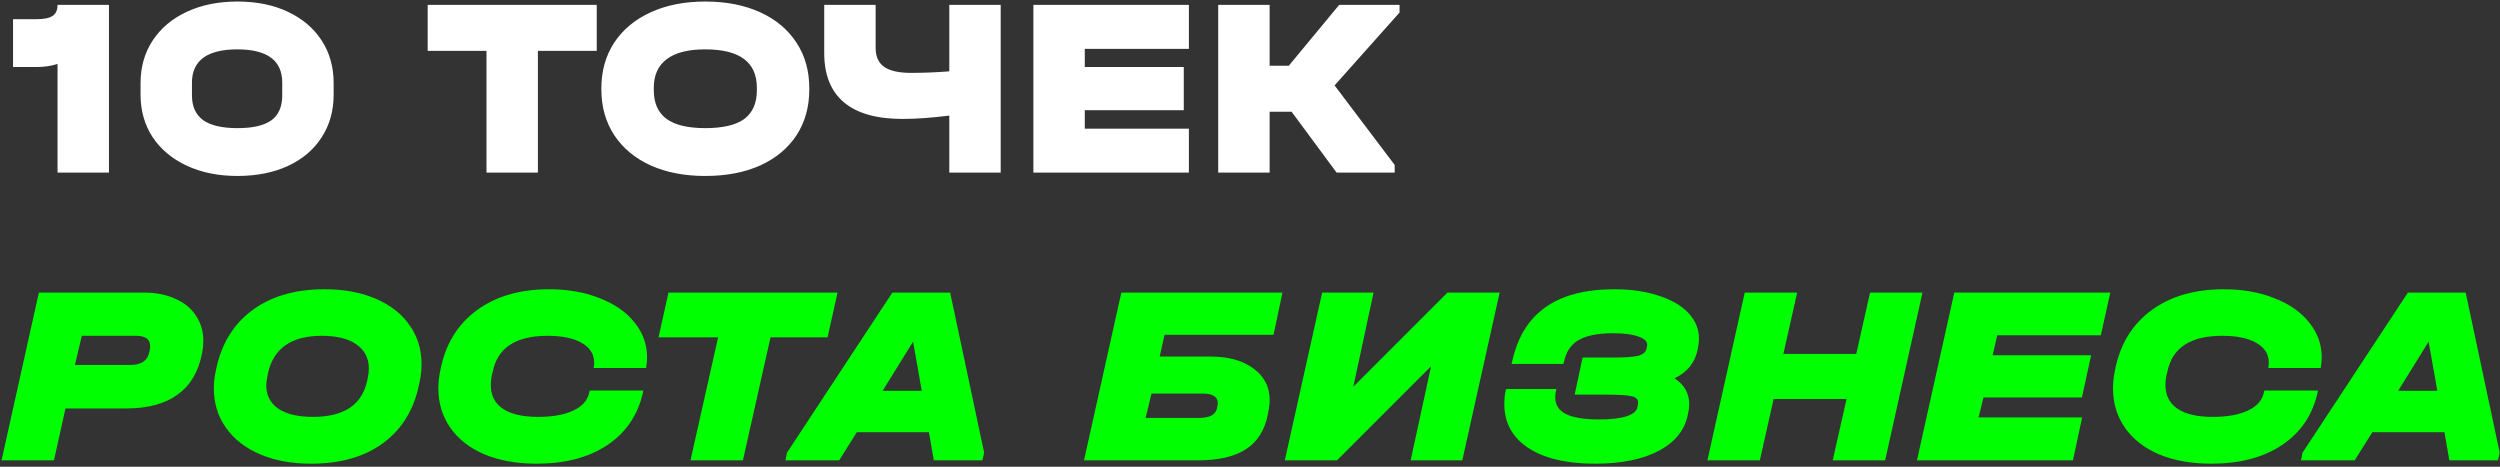
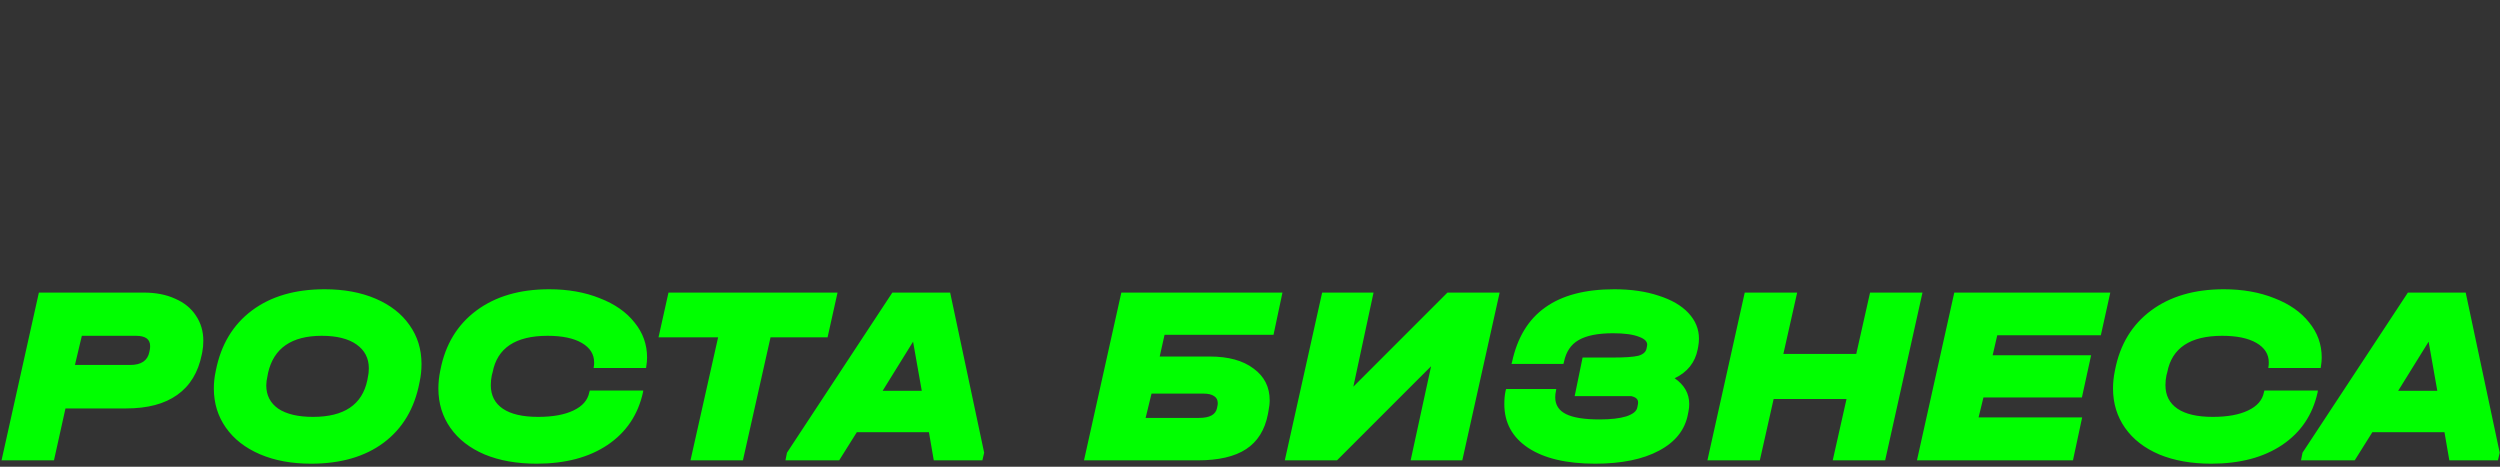
<svg xmlns="http://www.w3.org/2000/svg" width="782" height="146" viewBox="0 0 782 146" fill="none">
  <rect x="0" y="0" width="782" height="146" fill="#333333" stroke="none" />
-   <path d="M34.08 54H18V20C16.027 20.64 13.867 20.96 11.52 20.96H4.08V6H11.52C13.813 6 15.467 5.653 16.48 4.96C17.493 4.267 18 3.12 18 1.52H34.08V54ZM74.284 55.04C68.311 55.04 63.031 53.973 58.444 51.84C53.858 49.707 50.284 46.72 47.724 42.88C45.218 39.04 43.964 34.613 43.964 29.6V26C43.964 20.987 45.218 16.56 47.724 12.72C50.284 8.827 53.858 5.813 58.444 3.68C63.031 1.547 68.311 0.48 74.284 0.48C80.258 0.48 85.511 1.547 90.044 3.68C94.578 5.813 98.098 8.8 100.604 12.64C103.111 16.48 104.364 20.933 104.364 26V29.6C104.364 34.667 103.111 39.12 100.604 42.96C98.151 46.8 94.631 49.787 90.044 51.92C85.511 54 80.258 55.04 74.284 55.04ZM74.284 40.08C79.138 40.08 82.684 39.253 84.924 37.6C87.164 35.947 88.284 33.36 88.284 29.84V25.84C88.284 18.907 83.591 15.44 74.204 15.44C69.511 15.44 65.964 16.32 63.564 18.08C61.218 19.84 60.044 22.427 60.044 25.84V29.84C60.044 33.307 61.218 35.893 63.564 37.6C65.911 39.253 69.484 40.08 74.284 40.08ZM133.778 15.92V1.52H186.658V15.92H168.258V54H152.178V15.92H133.778ZM220.587 55.04C214.134 55.04 208.454 53.947 203.547 51.76C198.64 49.52 194.827 46.347 192.107 42.24C189.44 38.133 188.107 33.387 188.107 28V27.6C188.107 22.213 189.44 17.467 192.107 13.36C194.827 9.253 198.64 6.08 203.547 3.84C208.454 1.6 214.134 0.48 220.587 0.48C227.147 0.48 232.88 1.6 237.787 3.84C242.694 6.08 246.48 9.253 249.147 13.36C251.814 17.413 253.147 22.16 253.147 27.6V28C253.147 33.44 251.814 38.213 249.147 42.32C246.48 46.373 242.694 49.52 237.787 51.76C232.88 53.947 227.147 55.04 220.587 55.04ZM220.587 40.08C226.134 40.08 230.214 39.12 232.827 37.2C235.44 35.227 236.747 32.24 236.747 28.24V27.44C236.747 19.44 231.36 15.44 220.587 15.44C215.307 15.44 211.307 16.453 208.587 18.48C205.867 20.507 204.507 23.493 204.507 27.44V28.24C204.507 32.24 205.84 35.227 208.507 37.2C211.174 39.12 215.2 40.08 220.587 40.08ZM313.019 1.52V54H296.939V36.16C291.392 36.853 286.512 37.2 282.299 37.2C274.192 37.2 268.085 35.467 263.979 32C259.872 28.533 257.819 23.413 257.819 16.64V1.52H273.899V15.04C273.899 17.707 274.805 19.68 276.619 20.96C278.432 22.187 281.232 22.8 285.019 22.8C288.645 22.8 292.619 22.64 296.939 22.32V1.52H313.019ZM371.885 1.52V15.28H339.325V20.96H370.285V34.48H339.325V40.24H371.885V54H323.245V1.52H371.885ZM437.778 3.92L417.458 26.72L436.258 51.6V54H418.098L404.018 34.96H397.138V54H381.058V1.52H397.138V20.56H403.138L418.898 1.52H437.778V3.92Z" fill="white" />
-   <path d="M44.96 91.52C48.747 91.52 52.027 92.16 54.8 93.44C57.627 94.667 59.787 96.427 61.28 98.72C62.827 101.013 63.6 103.627 63.6 106.56C63.6 107.84 63.493 109.013 63.28 110.08L63.12 110.88C62 116.48 59.44 120.693 55.44 123.52C51.493 126.347 46.16 127.76 39.44 127.76H20.48L16.88 144H0.48L12.16 91.52H44.96ZM40.72 114.16C44.187 114.16 46.187 112.8 46.72 110.08L46.88 109.28C46.933 109.013 46.96 108.667 46.96 108.24C46.96 106.107 45.493 105.04 42.56 105.04H25.6L23.44 114.16H40.72ZM97.289 145.04C91.209 145.04 85.875 144.053 81.289 142.08C76.702 140.107 73.155 137.333 70.649 133.76C68.142 130.187 66.889 126.107 66.889 121.52C66.889 119.707 67.075 117.947 67.449 116.24L67.529 115.84C69.129 107.787 72.889 101.547 78.809 97.12C84.729 92.693 92.302 90.48 101.529 90.48C107.609 90.48 112.942 91.467 117.529 93.44C122.115 95.413 125.635 98.16 128.089 101.68C130.595 105.2 131.849 109.253 131.849 113.84C131.849 115.76 131.662 117.573 131.289 119.28L131.209 119.68C129.662 127.787 125.929 134.053 120.009 138.48C114.142 142.853 106.569 145.04 97.289 145.04ZM97.929 130.4C107.635 130.4 113.289 126.587 114.889 118.96L115.049 118.08C115.262 117.173 115.369 116.213 115.369 115.2C115.369 112.053 114.089 109.573 111.529 107.76C108.969 105.947 105.342 105.04 100.649 105.04C91.209 105.04 85.609 108.907 83.849 116.64L83.689 117.52C83.422 118.693 83.289 119.707 83.289 120.56C83.289 123.653 84.542 126.08 87.049 127.84C89.609 129.547 93.235 130.4 97.929 130.4ZM167.845 145.04C161.658 145.04 156.245 144.08 151.605 142.16C146.965 140.187 143.392 137.413 140.885 133.84C138.378 130.267 137.125 126.16 137.125 121.52C137.125 119.707 137.312 117.893 137.685 116.08L137.765 115.68C139.312 107.733 143.072 101.547 149.045 97.12C155.018 92.693 162.592 90.48 171.765 90.48C177.685 90.48 182.965 91.413 187.605 93.28C192.298 95.093 195.925 97.627 198.485 100.88C201.098 104.08 202.405 107.733 202.405 111.84C202.405 112.693 202.325 113.6 202.165 114.56L202.085 115.12H185.685L185.765 114.56C185.818 114.293 185.845 113.893 185.845 113.36C185.845 110.8 184.565 108.773 182.005 107.28C179.445 105.787 175.872 105.04 171.285 105.04C161.258 105.04 155.525 108.853 154.085 116.48L153.845 117.36C153.632 118.373 153.525 119.413 153.525 120.48C153.525 123.68 154.778 126.133 157.285 127.84C159.792 129.547 163.472 130.4 168.325 130.4C172.912 130.4 176.592 129.733 179.365 128.4C182.192 127.067 183.845 125.173 184.325 122.72L184.485 122.16H201.205L201.125 122.72C199.578 129.76 195.872 135.253 190.005 139.2C184.192 143.093 176.805 145.04 167.845 145.04ZM205.983 105.52L209.103 91.52H261.983L258.863 105.52H241.023L232.383 144H215.983L224.623 105.52H205.983ZM307.848 141.6L307.288 144H292.088L290.568 135.2H268.008L262.488 144H245.687L246.167 141.6L279.128 91.52H297.208L307.848 141.6ZM288.328 122.24L285.608 106.88L276.088 122.24H288.328ZM401.154 91.52L398.354 104.72H364.274L362.754 111.52H378.434C384.247 111.52 388.807 112.773 392.114 115.28C395.474 117.733 397.154 121.04 397.154 125.2C397.154 126.213 397.02 127.387 396.754 128.72L396.594 129.6C395.634 134.507 393.367 138.133 389.794 140.48C386.22 142.827 381.154 144 374.594 144H339.074L350.754 91.52H401.154ZM375.074 130.72C378.38 130.72 380.247 129.707 380.674 127.68L380.834 126.88C380.887 126.667 380.914 126.4 380.914 126.08C380.914 125.12 380.54 124.4 379.794 123.92C379.047 123.387 377.927 123.12 376.434 123.12H360.194L358.354 130.72H375.074ZM429.646 91.52L423.326 120.96L452.766 91.52H469.086L457.406 144H441.246L447.646 114.56L418.206 144H401.886L413.566 91.52H429.646ZM504.953 90.48C510.18 90.48 514.793 91.147 518.793 92.48C522.846 93.76 525.966 95.573 528.153 97.92C530.34 100.267 531.433 102.933 531.433 105.92C531.433 106.72 531.353 107.573 531.193 108.48L531.033 109.28C530.233 113.387 527.833 116.4 523.833 118.32C526.873 120.4 528.393 123.093 528.393 126.4C528.393 127.147 528.313 127.92 528.153 128.72L527.993 129.52C527.086 134.427 524.073 138.24 518.953 140.96C513.886 143.68 507.22 145.04 498.953 145.04C489.993 145.04 483.006 143.387 477.993 140.08C473.033 136.773 470.553 132.213 470.553 126.4C470.553 124.8 470.686 123.413 470.953 122.24L471.113 121.68H486.793L486.713 122.24C486.553 122.933 486.473 123.6 486.473 124.24C486.473 126.64 487.593 128.4 489.833 129.52C492.073 130.64 495.566 131.2 500.313 131.2C503.833 131.2 506.633 130.88 508.713 130.24C510.793 129.547 511.94 128.613 512.153 127.44L512.313 126.64C512.366 126.48 512.393 126.213 512.393 125.84C512.393 124.88 511.7 124.24 510.313 123.92C508.926 123.6 506.26 123.44 502.313 123.44H492.553L495.033 111.84H504.473C508.313 111.84 510.98 111.653 512.473 111.28C513.966 110.853 514.82 110.107 515.033 109.04L515.193 108.24C515.46 107.013 514.633 106.053 512.713 105.36C510.846 104.613 508.126 104.24 504.553 104.24C499.806 104.24 496.206 104.96 493.753 106.4C491.353 107.787 489.833 110.08 489.193 113.28L489.033 113.84H472.793L472.953 113.28C474.606 105.6 478.073 99.893 483.353 96.16C488.633 92.373 495.833 90.48 504.953 90.48ZM562.154 91.52L557.834 110.72H580.634L584.954 91.52H601.354L589.674 144H573.274L577.594 124.8H554.794L550.474 144H534.074L545.754 91.52H562.154ZM660.101 91.52L657.141 104.88H624.741L623.301 111.12H654.101L651.221 124.32H620.421L618.901 130.56H651.301L648.421 144H599.621L611.301 91.52H660.101ZM691.673 145.04C685.486 145.04 680.073 144.08 675.433 142.16C670.793 140.187 667.22 137.413 664.713 133.84C662.206 130.267 660.953 126.16 660.953 121.52C660.953 119.707 661.14 117.893 661.513 116.08L661.593 115.68C663.14 107.733 666.9 101.547 672.873 97.12C678.846 92.693 686.42 90.48 695.593 90.48C701.513 90.48 706.793 91.413 711.433 93.28C716.126 95.093 719.753 97.627 722.313 100.88C724.926 104.08 726.233 107.733 726.233 111.84C726.233 112.693 726.153 113.6 725.993 114.56L725.913 115.12H709.513L709.593 114.56C709.646 114.293 709.673 113.893 709.673 113.36C709.673 110.8 708.393 108.773 705.833 107.28C703.273 105.787 699.7 105.04 695.113 105.04C685.086 105.04 679.353 108.853 677.913 116.48L677.673 117.36C677.46 118.373 677.353 119.413 677.353 120.48C677.353 123.68 678.606 126.133 681.113 127.84C683.62 129.547 687.3 130.4 692.153 130.4C696.74 130.4 700.42 129.733 703.193 128.4C706.02 127.067 707.673 125.173 708.153 122.72L708.313 122.16H725.033L724.953 122.72C723.406 129.76 719.7 135.253 713.833 139.2C708.02 143.093 700.633 145.04 691.673 145.04ZM781.91 141.6L781.35 144H766.15L764.63 135.2H742.07L736.55 144H719.75L720.23 141.6L753.19 91.52H771.27L781.91 141.6ZM762.39 122.24L759.67 106.88L750.15 122.24H762.39Z" fill="#00FF00" />
+   <path d="M44.96 91.52C48.747 91.52 52.027 92.16 54.8 93.44C57.627 94.667 59.787 96.427 61.28 98.72C62.827 101.013 63.6 103.627 63.6 106.56C63.6 107.84 63.493 109.013 63.28 110.08L63.12 110.88C62 116.48 59.44 120.693 55.44 123.52C51.493 126.347 46.16 127.76 39.44 127.76H20.48L16.88 144H0.48L12.16 91.52H44.96ZM40.72 114.16C44.187 114.16 46.187 112.8 46.72 110.08L46.88 109.28C46.933 109.013 46.96 108.667 46.96 108.24C46.96 106.107 45.493 105.04 42.56 105.04H25.6L23.44 114.16H40.72ZM97.289 145.04C91.209 145.04 85.875 144.053 81.289 142.08C76.702 140.107 73.155 137.333 70.649 133.76C68.142 130.187 66.889 126.107 66.889 121.52C66.889 119.707 67.075 117.947 67.449 116.24L67.529 115.84C69.129 107.787 72.889 101.547 78.809 97.12C84.729 92.693 92.302 90.48 101.529 90.48C107.609 90.48 112.942 91.467 117.529 93.44C122.115 95.413 125.635 98.16 128.089 101.68C130.595 105.2 131.849 109.253 131.849 113.84C131.849 115.76 131.662 117.573 131.289 119.28L131.209 119.68C129.662 127.787 125.929 134.053 120.009 138.48C114.142 142.853 106.569 145.04 97.289 145.04ZM97.929 130.4C107.635 130.4 113.289 126.587 114.889 118.96L115.049 118.08C115.262 117.173 115.369 116.213 115.369 115.2C115.369 112.053 114.089 109.573 111.529 107.76C108.969 105.947 105.342 105.04 100.649 105.04C91.209 105.04 85.609 108.907 83.849 116.64L83.689 117.52C83.422 118.693 83.289 119.707 83.289 120.56C83.289 123.653 84.542 126.08 87.049 127.84C89.609 129.547 93.235 130.4 97.929 130.4ZM167.845 145.04C161.658 145.04 156.245 144.08 151.605 142.16C146.965 140.187 143.392 137.413 140.885 133.84C138.378 130.267 137.125 126.16 137.125 121.52C137.125 119.707 137.312 117.893 137.685 116.08L137.765 115.68C139.312 107.733 143.072 101.547 149.045 97.12C155.018 92.693 162.592 90.48 171.765 90.48C177.685 90.48 182.965 91.413 187.605 93.28C192.298 95.093 195.925 97.627 198.485 100.88C201.098 104.08 202.405 107.733 202.405 111.84C202.405 112.693 202.325 113.6 202.165 114.56L202.085 115.12H185.685L185.765 114.56C185.818 114.293 185.845 113.893 185.845 113.36C185.845 110.8 184.565 108.773 182.005 107.28C179.445 105.787 175.872 105.04 171.285 105.04C161.258 105.04 155.525 108.853 154.085 116.48L153.845 117.36C153.632 118.373 153.525 119.413 153.525 120.48C153.525 123.68 154.778 126.133 157.285 127.84C159.792 129.547 163.472 130.4 168.325 130.4C172.912 130.4 176.592 129.733 179.365 128.4C182.192 127.067 183.845 125.173 184.325 122.72L184.485 122.16H201.205L201.125 122.72C199.578 129.76 195.872 135.253 190.005 139.2C184.192 143.093 176.805 145.04 167.845 145.04ZM205.983 105.52L209.103 91.52H261.983L258.863 105.52H241.023L232.383 144H215.983L224.623 105.52H205.983ZM307.848 141.6L307.288 144H292.088L290.568 135.2H268.008L262.488 144H245.687L246.167 141.6L279.128 91.52H297.208L307.848 141.6ZM288.328 122.24L285.608 106.88L276.088 122.24H288.328ZM401.154 91.52L398.354 104.72H364.274L362.754 111.52H378.434C384.247 111.52 388.807 112.773 392.114 115.28C395.474 117.733 397.154 121.04 397.154 125.2C397.154 126.213 397.02 127.387 396.754 128.72L396.594 129.6C395.634 134.507 393.367 138.133 389.794 140.48C386.22 142.827 381.154 144 374.594 144H339.074L350.754 91.52H401.154ZM375.074 130.72C378.38 130.72 380.247 129.707 380.674 127.68L380.834 126.88C380.887 126.667 380.914 126.4 380.914 126.08C380.914 125.12 380.54 124.4 379.794 123.92C379.047 123.387 377.927 123.12 376.434 123.12H360.194L358.354 130.72H375.074ZM429.646 91.52L423.326 120.96L452.766 91.52H469.086L457.406 144H441.246L447.646 114.56L418.206 144H401.886L413.566 91.52H429.646ZM504.953 90.48C510.18 90.48 514.793 91.147 518.793 92.48C522.846 93.76 525.966 95.573 528.153 97.92C530.34 100.267 531.433 102.933 531.433 105.92C531.433 106.72 531.353 107.573 531.193 108.48L531.033 109.28C530.233 113.387 527.833 116.4 523.833 118.32C526.873 120.4 528.393 123.093 528.393 126.4C528.393 127.147 528.313 127.92 528.153 128.72L527.993 129.52C527.086 134.427 524.073 138.24 518.953 140.96C513.886 143.68 507.22 145.04 498.953 145.04C489.993 145.04 483.006 143.387 477.993 140.08C473.033 136.773 470.553 132.213 470.553 126.4C470.553 124.8 470.686 123.413 470.953 122.24L471.113 121.68H486.793L486.713 122.24C486.553 122.933 486.473 123.6 486.473 124.24C486.473 126.64 487.593 128.4 489.833 129.52C492.073 130.64 495.566 131.2 500.313 131.2C503.833 131.2 506.633 130.88 508.713 130.24C510.793 129.547 511.94 128.613 512.153 127.44L512.313 126.64C512.366 126.48 512.393 126.213 512.393 125.84C512.393 124.88 511.7 124.24 510.313 123.92H492.553L495.033 111.84H504.473C508.313 111.84 510.98 111.653 512.473 111.28C513.966 110.853 514.82 110.107 515.033 109.04L515.193 108.24C515.46 107.013 514.633 106.053 512.713 105.36C510.846 104.613 508.126 104.24 504.553 104.24C499.806 104.24 496.206 104.96 493.753 106.4C491.353 107.787 489.833 110.08 489.193 113.28L489.033 113.84H472.793L472.953 113.28C474.606 105.6 478.073 99.893 483.353 96.16C488.633 92.373 495.833 90.48 504.953 90.48ZM562.154 91.52L557.834 110.72H580.634L584.954 91.52H601.354L589.674 144H573.274L577.594 124.8H554.794L550.474 144H534.074L545.754 91.52H562.154ZM660.101 91.52L657.141 104.88H624.741L623.301 111.12H654.101L651.221 124.32H620.421L618.901 130.56H651.301L648.421 144H599.621L611.301 91.52H660.101ZM691.673 145.04C685.486 145.04 680.073 144.08 675.433 142.16C670.793 140.187 667.22 137.413 664.713 133.84C662.206 130.267 660.953 126.16 660.953 121.52C660.953 119.707 661.14 117.893 661.513 116.08L661.593 115.68C663.14 107.733 666.9 101.547 672.873 97.12C678.846 92.693 686.42 90.48 695.593 90.48C701.513 90.48 706.793 91.413 711.433 93.28C716.126 95.093 719.753 97.627 722.313 100.88C724.926 104.08 726.233 107.733 726.233 111.84C726.233 112.693 726.153 113.6 725.993 114.56L725.913 115.12H709.513L709.593 114.56C709.646 114.293 709.673 113.893 709.673 113.36C709.673 110.8 708.393 108.773 705.833 107.28C703.273 105.787 699.7 105.04 695.113 105.04C685.086 105.04 679.353 108.853 677.913 116.48L677.673 117.36C677.46 118.373 677.353 119.413 677.353 120.48C677.353 123.68 678.606 126.133 681.113 127.84C683.62 129.547 687.3 130.4 692.153 130.4C696.74 130.4 700.42 129.733 703.193 128.4C706.02 127.067 707.673 125.173 708.153 122.72L708.313 122.16H725.033L724.953 122.72C723.406 129.76 719.7 135.253 713.833 139.2C708.02 143.093 700.633 145.04 691.673 145.04ZM781.91 141.6L781.35 144H766.15L764.63 135.2H742.07L736.55 144H719.75L720.23 141.6L753.19 91.52H771.27L781.91 141.6ZM762.39 122.24L759.67 106.88L750.15 122.24H762.39Z" fill="#00FF00" />
</svg>